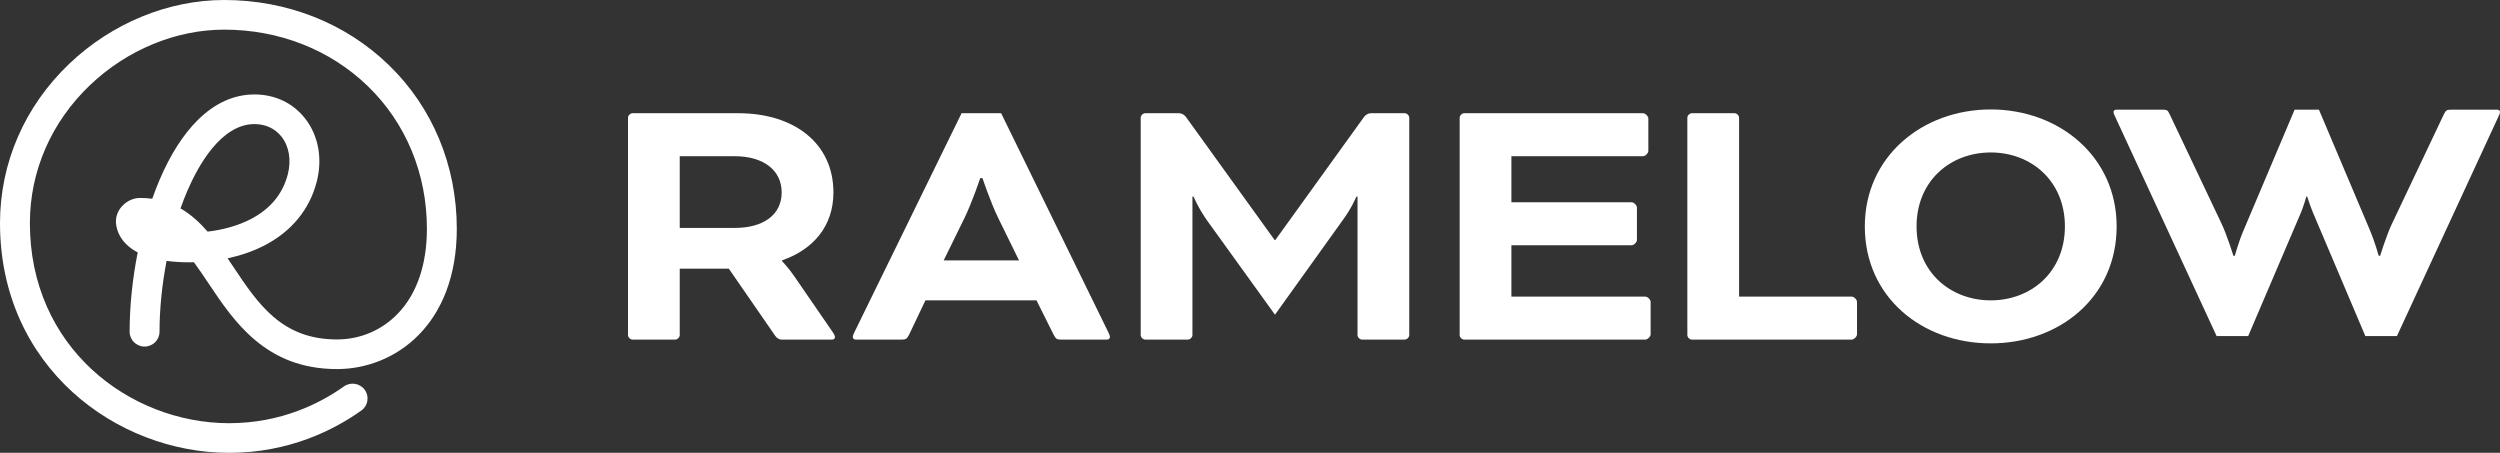
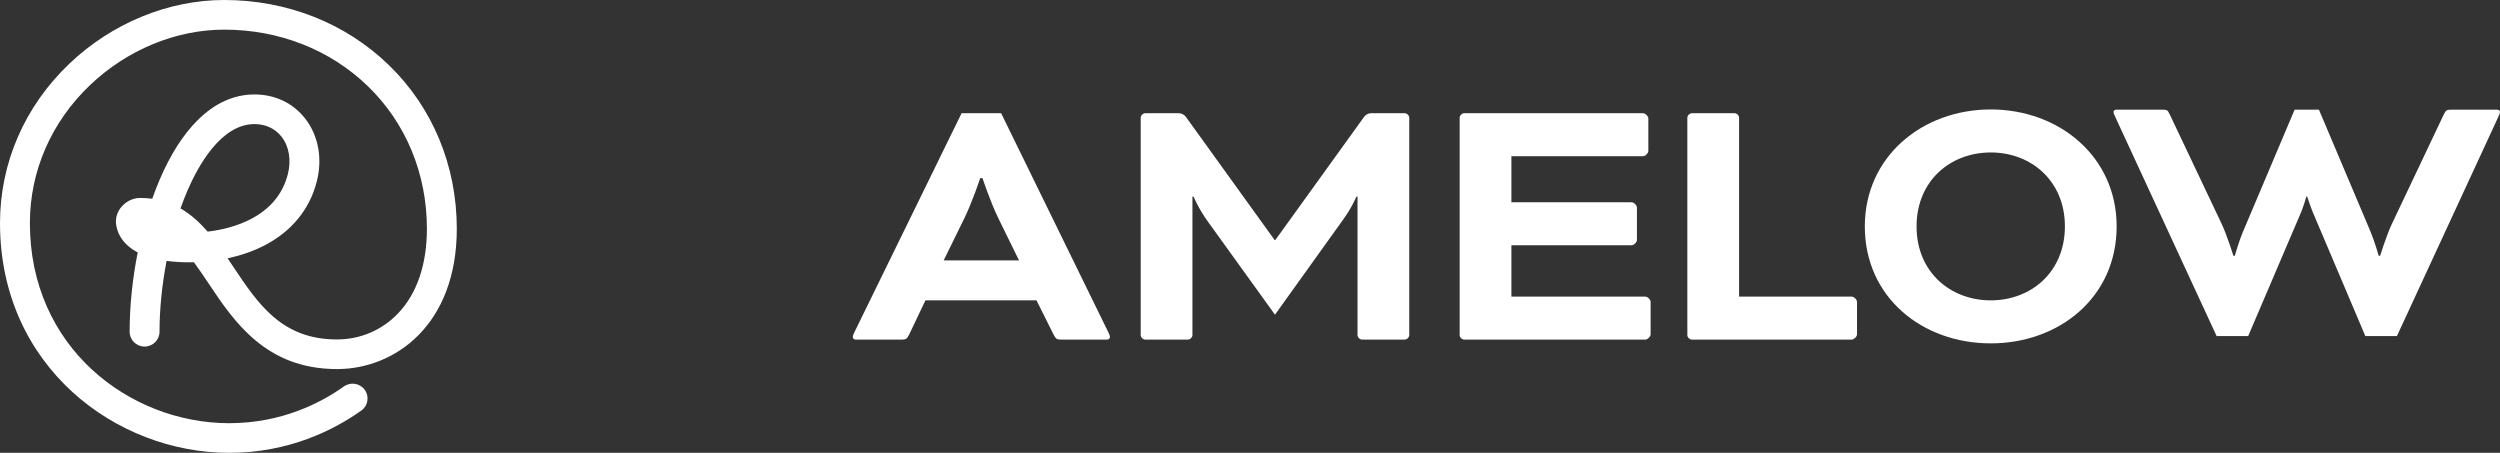
<svg xmlns="http://www.w3.org/2000/svg" width="265" height="48" viewBox="0 0 265 48" fill="none">
  <rect x="0" y="0" width="265" height="48" fill="#333333" stroke="none" />
-   <path d="M84.189 29.278C83.624 28.439 82.899 27.679 82.899 27.679V27.598C86.124 26.478 88.343 24.04 88.343 20.4C88.343 15.16 84.149 12.001 78.262 12.001H67.052C66.81 12.001 66.569 12.241 66.569 12.481V35.517C66.569 35.757 66.811 35.998 67.052 35.998H71.569C71.811 35.998 72.052 35.757 72.052 35.517V28.478H77.254L82.173 35.597C82.334 35.837 82.616 35.998 82.818 35.998H88.18C88.422 35.998 88.503 35.877 88.503 35.718C88.503 35.637 88.463 35.477 88.261 35.197L84.189 29.278ZM77.899 24.159H72.052V16.56H77.899C80.923 16.56 82.858 18.041 82.858 20.4C82.858 22.76 80.923 24.159 77.899 24.159Z" fill="white" />
  <path d="M106.12 12.001H101.927L90.556 35.237C90.475 35.398 90.395 35.597 90.395 35.718C90.395 35.837 90.475 35.998 90.718 35.998H95.516C95.999 35.998 96.121 35.958 96.362 35.478L98.096 31.838H109.87L111.685 35.478C111.926 35.958 112.048 35.998 112.532 35.998H117.329C117.572 35.998 117.652 35.837 117.652 35.718C117.652 35.597 117.572 35.398 117.491 35.237L106.12 12.001ZM100.032 27.599L102.209 23.16C103.055 21.441 103.902 18.881 103.902 18.881H104.144C104.144 18.881 104.991 21.441 105.837 23.16L108.014 27.599H100.032Z" fill="white" />
  <path d="M148.897 12.001H145.349C145.067 12.001 144.785 12.122 144.583 12.401L135.188 25.439H135.108L125.713 12.401C125.511 12.122 125.229 12.001 124.946 12.001H121.398C121.156 12.001 120.915 12.241 120.915 12.482V35.517C120.915 35.758 121.157 35.997 121.398 35.997H125.914C126.156 35.997 126.398 35.757 126.398 35.517V20.839H126.519C126.519 20.839 127.004 22.04 127.97 23.399L135.148 33.357L142.285 23.399C143.293 22.04 143.777 20.839 143.777 20.839H143.898V35.517C143.898 35.757 144.14 35.997 144.381 35.997H148.897C149.139 35.997 149.381 35.757 149.381 35.517V12.482C149.381 12.241 149.139 12.001 148.897 12.001Z" fill="white" />
  <path d="M174.401 31.439H160.208V25.999H172.95C173.192 25.999 173.514 25.678 173.514 25.439V22C173.514 21.76 173.192 21.44 172.95 21.44H160.208V16.56H174.16C174.402 16.56 174.724 16.24 174.724 16V12.561C174.724 12.322 174.401 12.001 174.16 12.001H155.209C154.967 12.001 154.724 12.241 154.724 12.481V35.517C154.724 35.757 154.967 35.998 155.209 35.998H174.401C174.643 35.998 174.966 35.678 174.966 35.437V31.998C174.966 31.758 174.643 31.439 174.401 31.439Z" fill="white" />
  <path d="M196.278 31.438H184.343V12.481C184.343 12.241 184.101 12.001 183.86 12.001H179.343C179.101 12.001 178.859 12.242 178.859 12.481V35.517C178.859 35.758 179.101 35.998 179.343 35.998H196.278C196.52 35.998 196.843 35.678 196.843 35.437V31.998C196.843 31.758 196.52 31.438 196.278 31.438Z" fill="white" />
  <path d="M211.018 11.602C203.76 11.602 197.671 16.601 197.671 24C197.671 31.518 203.76 36.397 211.018 36.397C218.275 36.397 224.364 31.518 224.364 24C224.365 16.601 218.275 11.602 211.018 11.602ZM211.018 31.838C206.744 31.838 203.155 28.839 203.155 24C203.155 19.161 206.744 16.161 211.018 16.161C215.292 16.161 218.88 19.161 218.88 24C218.881 28.839 215.293 31.838 211.018 31.838Z" fill="white" />
  <path d="M264.679 11.627H259.841C259.356 11.627 259.276 11.668 259.034 12.147L253.591 23.625C252.986 24.865 252.3 27.105 252.3 27.105H252.139C252.139 27.105 251.735 25.625 251.171 24.305L245.808 11.627H243.228L237.865 24.305C237.3 25.584 236.897 27.105 236.897 27.105H236.736C236.736 27.105 236.05 24.865 235.446 23.625L230.002 12.147C229.76 11.627 229.679 11.627 229.196 11.627H224.357C224.115 11.627 224.034 11.748 224.034 11.867C224.034 11.988 224.115 12.187 224.196 12.348L234.961 35.623H238.308L243.912 22.506C244.194 21.825 244.477 20.826 244.477 20.826H244.558C244.558 20.826 244.881 21.825 245.162 22.506L250.726 35.623H254.074L264.839 12.348C264.92 12.187 265 11.988 265 11.867C265.001 11.748 264.921 11.627 264.679 11.627Z" fill="white" />
  <path d="M24.279 48C12.345 48 0 38.893 0 23.652C0 17.268 2.614 11.264 7.36 6.744C11.86 2.458 17.838 0 23.762 0C30.417 0 36.608 2.442 41.195 6.875C45.854 11.379 48.42 17.55 48.42 24.251C48.42 34.469 41.838 39.122 35.722 39.122C28.172 39.122 24.801 34.076 22.093 30.021C21.549 29.207 21.045 28.464 20.555 27.799C20.394 27.803 20.233 27.805 20.072 27.805C19.165 27.805 18.364 27.751 17.656 27.654C17.175 30.163 16.909 32.752 16.909 35.165C16.909 36.033 16.2 36.736 15.325 36.736C14.45 36.736 13.741 36.033 13.741 35.165C13.741 32.428 14.043 29.542 14.597 26.756C12.447 25.628 12.288 23.931 12.288 23.459C12.288 22.14 13.492 20.982 14.865 20.982C15.308 20.982 15.733 21.012 16.138 21.068C16.388 20.36 16.654 19.674 16.937 19.015C18.07 16.372 19.415 14.266 20.932 12.755C22.76 10.934 24.794 10.011 26.976 10.011C29.148 10.011 31.055 10.917 32.343 12.561C33.756 14.366 34.205 16.807 33.574 19.261C32.812 22.224 30.87 24.573 27.958 26.055C26.813 26.638 25.512 27.086 24.127 27.382C24.33 27.683 24.532 27.985 24.733 28.286C27.376 32.243 29.872 35.981 35.721 35.981C38.175 35.981 40.461 35.013 42.158 33.257C44.182 31.163 45.252 28.049 45.252 24.252C45.252 18.405 43.026 13.033 38.983 9.125C34.992 5.266 29.587 3.142 23.762 3.142C18.648 3.142 13.47 5.28 9.554 9.01C5.436 12.932 3.168 18.132 3.168 23.652C3.168 26.835 3.78 29.827 4.989 32.545C6.111 35.068 7.72 37.306 9.77 39.195C13.676 42.794 18.965 44.859 24.28 44.859C29.815 44.859 33.956 42.74 36.455 40.963C37.166 40.458 38.156 40.62 38.665 41.325C39.175 42.03 39.012 43.011 38.301 43.517C35.424 45.562 30.656 48 24.279 48ZM19.135 22.093C20.228 22.723 21.163 23.579 22.009 24.552C23.67 24.358 25.224 23.916 26.512 23.26C28.623 22.186 29.967 20.579 30.505 18.485C30.892 16.978 30.651 15.522 29.842 14.489C29.167 13.628 28.149 13.153 26.976 13.153C23.425 13.153 20.988 17.597 19.852 20.246C19.599 20.835 19.36 21.453 19.135 22.093Z" fill="white" />
</svg>